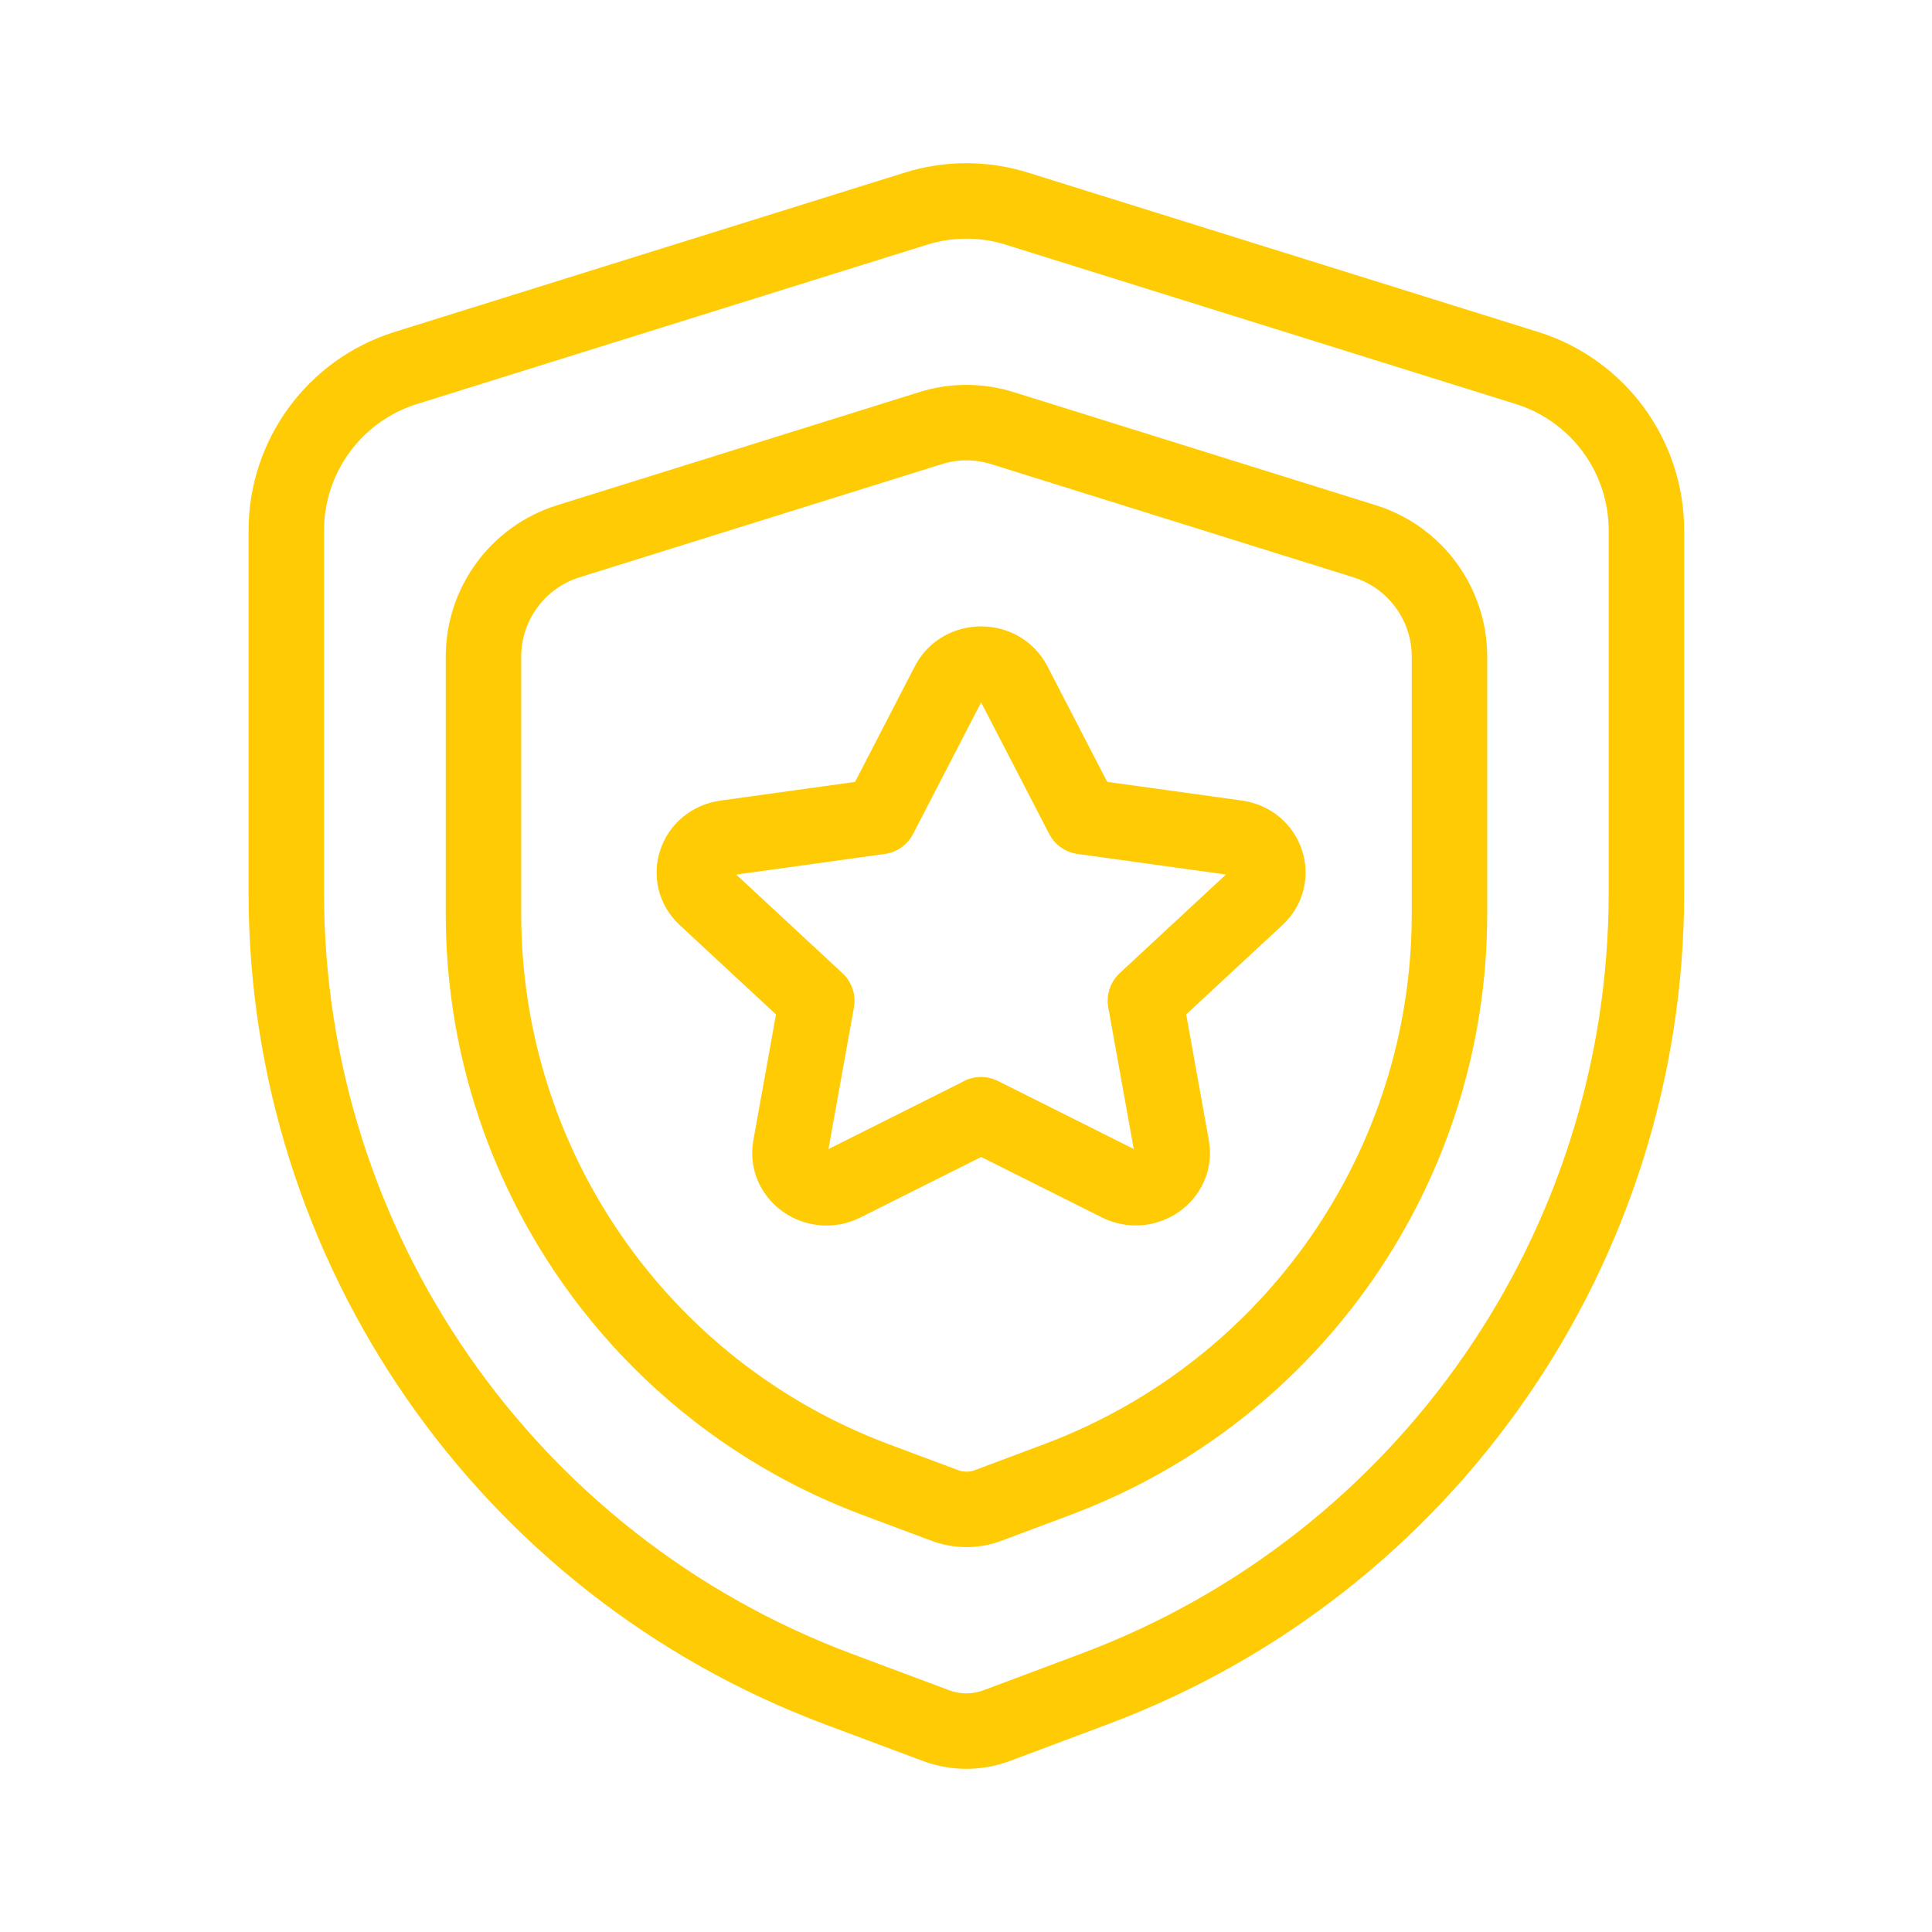
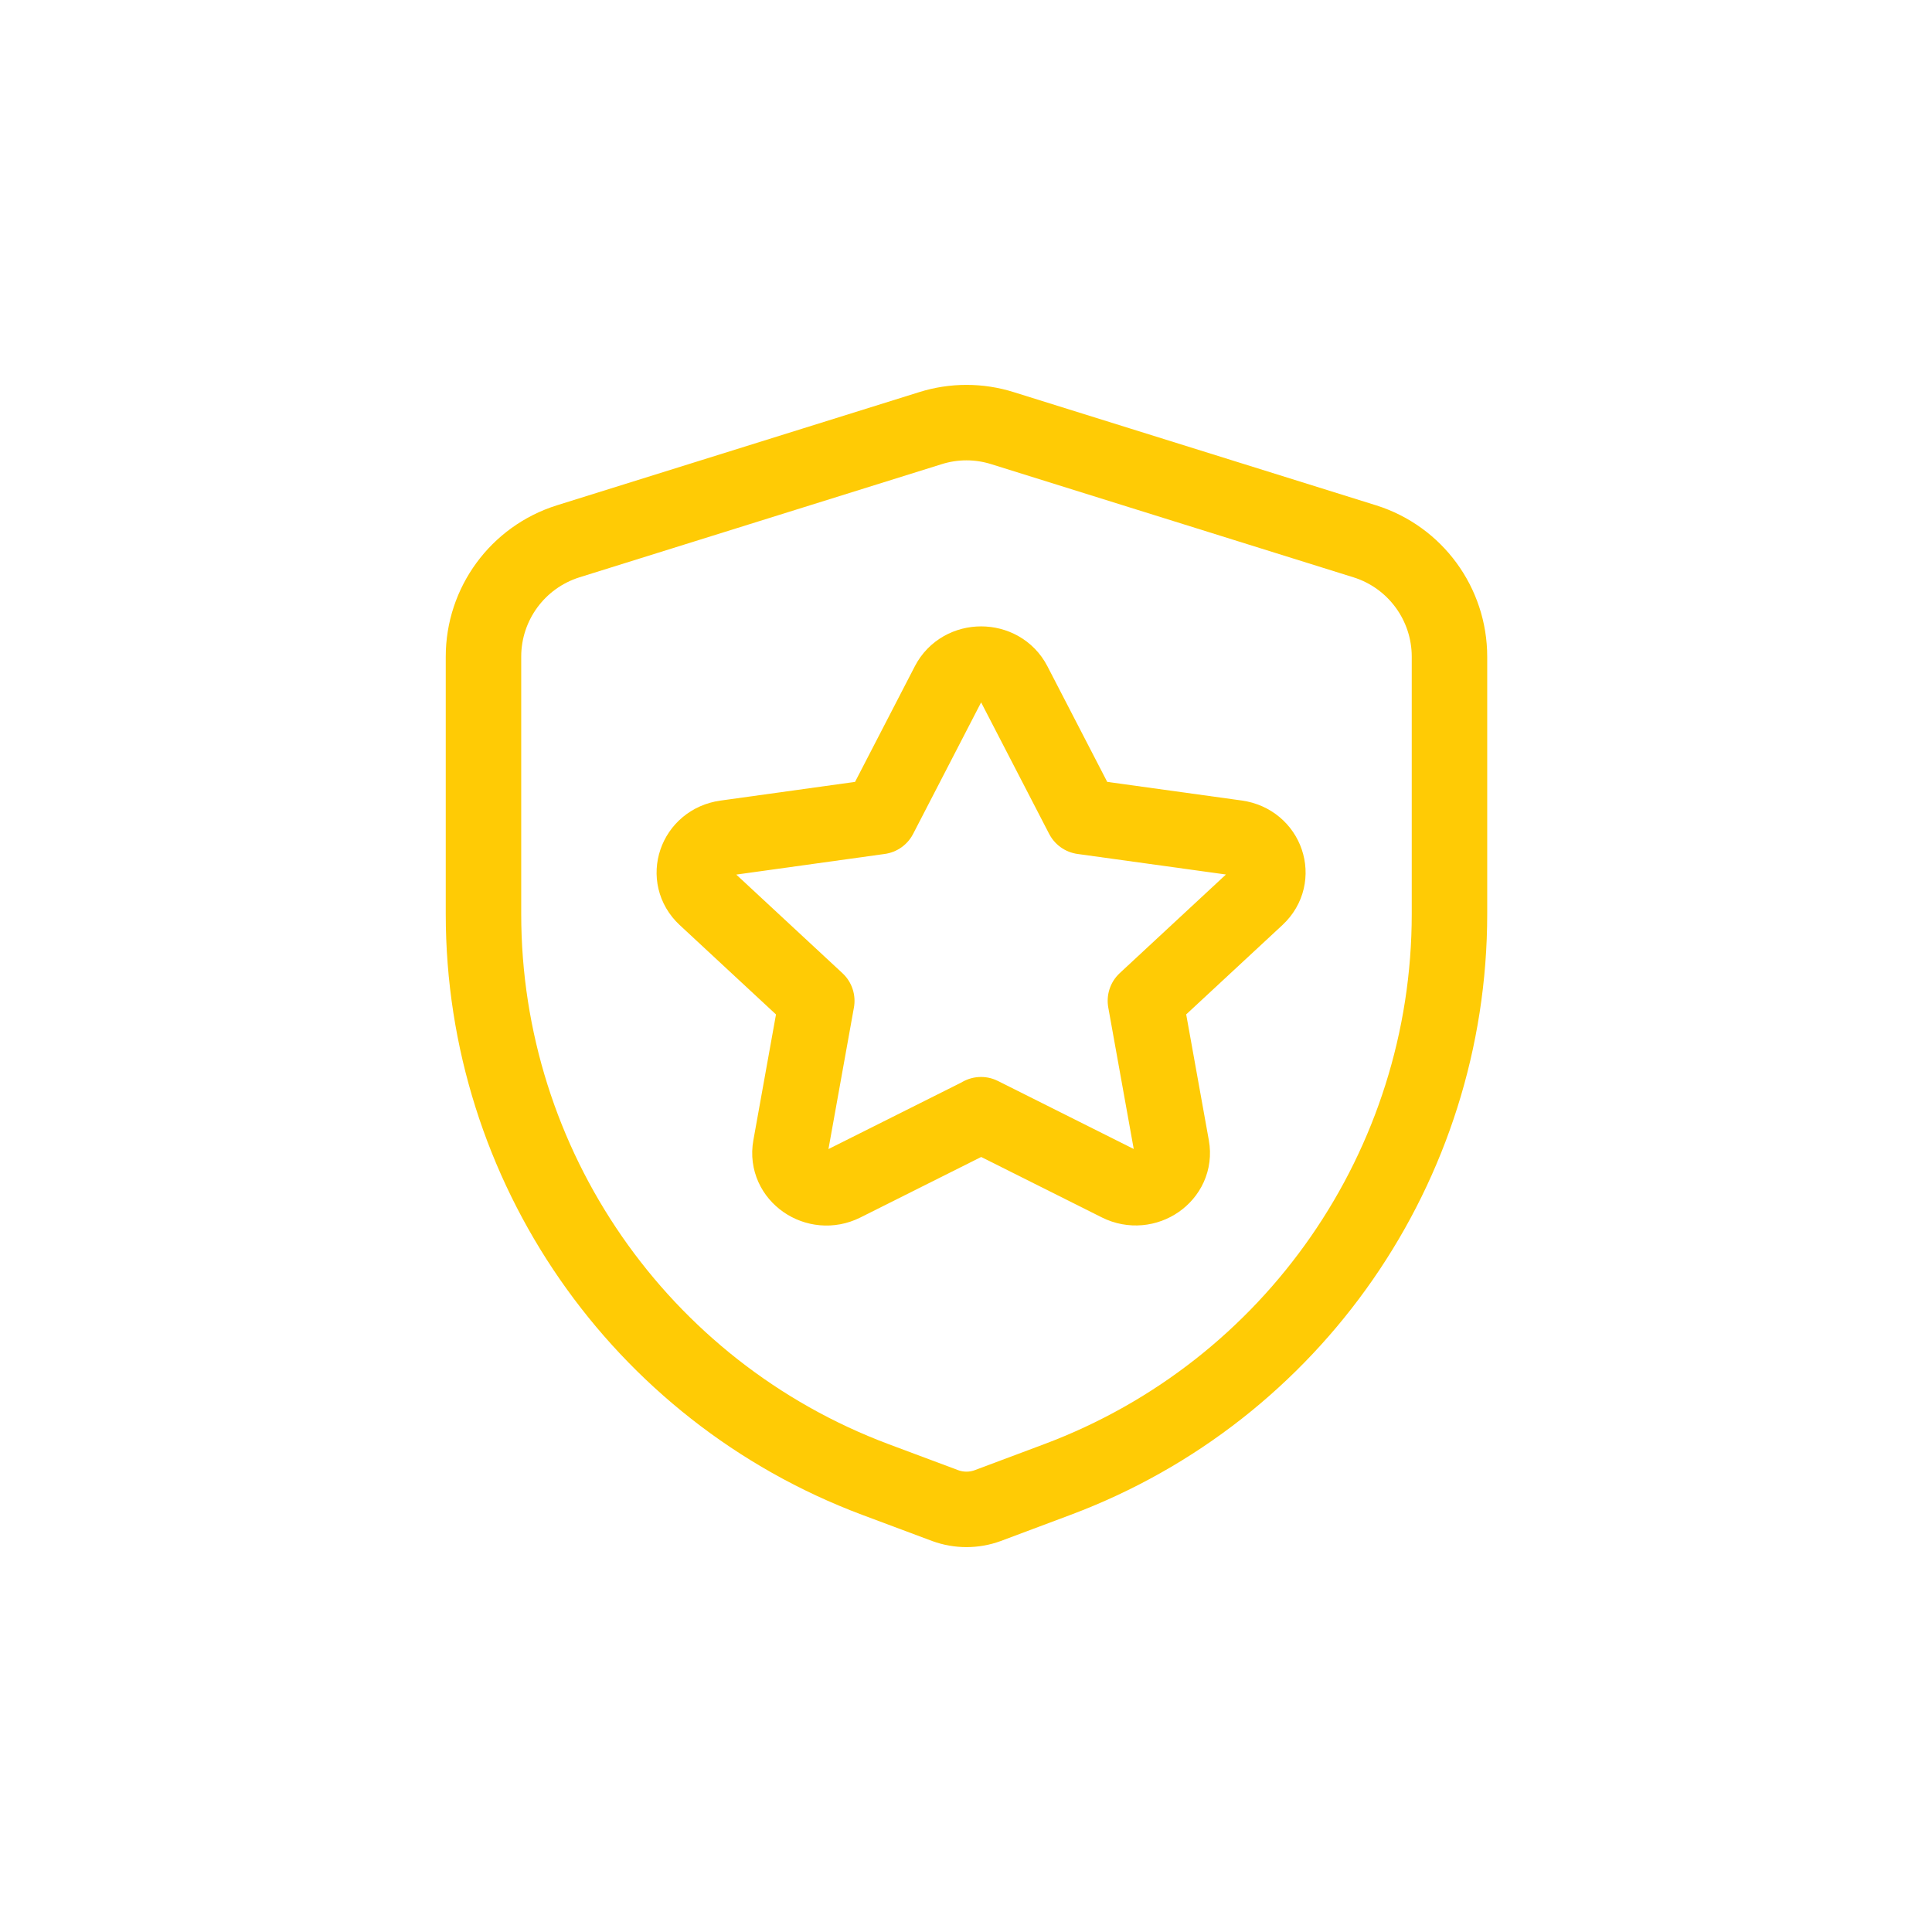
<svg xmlns="http://www.w3.org/2000/svg" width="64" height="64" viewBox="0 0 64 64" fill="none">
-   <path fill-rule="evenodd" clip-rule="evenodd" d="M54.54 17.575V29.574C54.54 41.314 47.259 51.822 36.267 55.945L33.004 57.168C32.364 57.403 31.661 57.403 31.021 57.168L27.751 55.945C16.762 51.82 9.483 41.312 9.484 29.574V17.575C9.484 15.114 11.079 12.937 13.425 12.195L30.324 6.917C31.422 6.569 32.602 6.569 33.701 6.917L50.599 12.195C52.946 12.937 54.541 15.114 54.54 17.575Z" stroke="#FFCB05" stroke-width="2.5" stroke-linecap="round" stroke-linejoin="round" />
  <path fill-rule="evenodd" clip-rule="evenodd" d="M48.016 21.755V30.277C48.016 38.615 42.844 46.078 35.037 49.007L32.72 49.875C32.265 50.042 31.766 50.042 31.311 49.875L28.989 49.007C21.184 46.077 16.015 38.614 16.016 30.277V21.755C16.015 20.007 17.148 18.46 18.815 17.934L30.816 14.185C31.597 13.938 32.434 13.938 33.215 14.185L45.217 17.934C46.883 18.46 48.016 20.007 48.016 21.755Z" stroke="#FFCB05" stroke-width="2.5" stroke-linecap="round" stroke-linejoin="round" />
  <path fill-rule="evenodd" clip-rule="evenodd" d="M32.498 36.926L37.058 39.21C37.946 39.655 38.984 38.937 38.814 37.993L37.943 33.152L41.633 29.726C42.351 29.058 41.955 27.894 40.963 27.756L35.865 27.05L33.586 22.644C33.142 21.785 31.86 21.785 31.416 22.644L29.138 27.05L24.037 27.759C23.045 27.897 22.649 29.061 23.367 29.728L27.057 33.154L26.186 37.996C26.016 38.939 27.054 39.658 27.942 39.213L32.502 36.929H32.498V36.926Z" stroke="#FFCB05" stroke-width="2.5" stroke-linecap="round" stroke-linejoin="round" />
</svg>